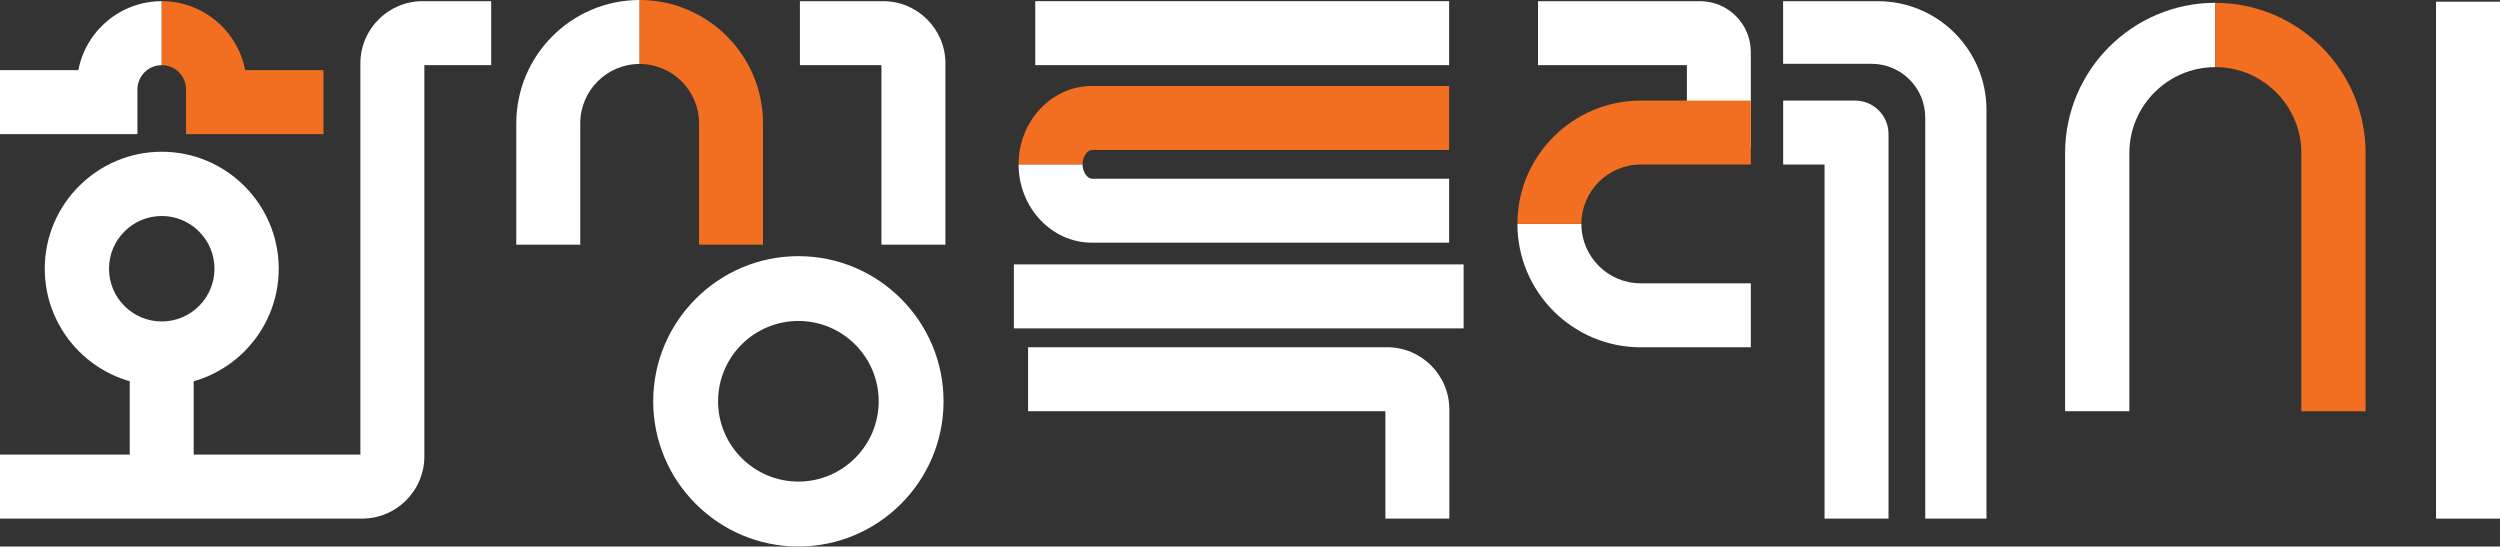
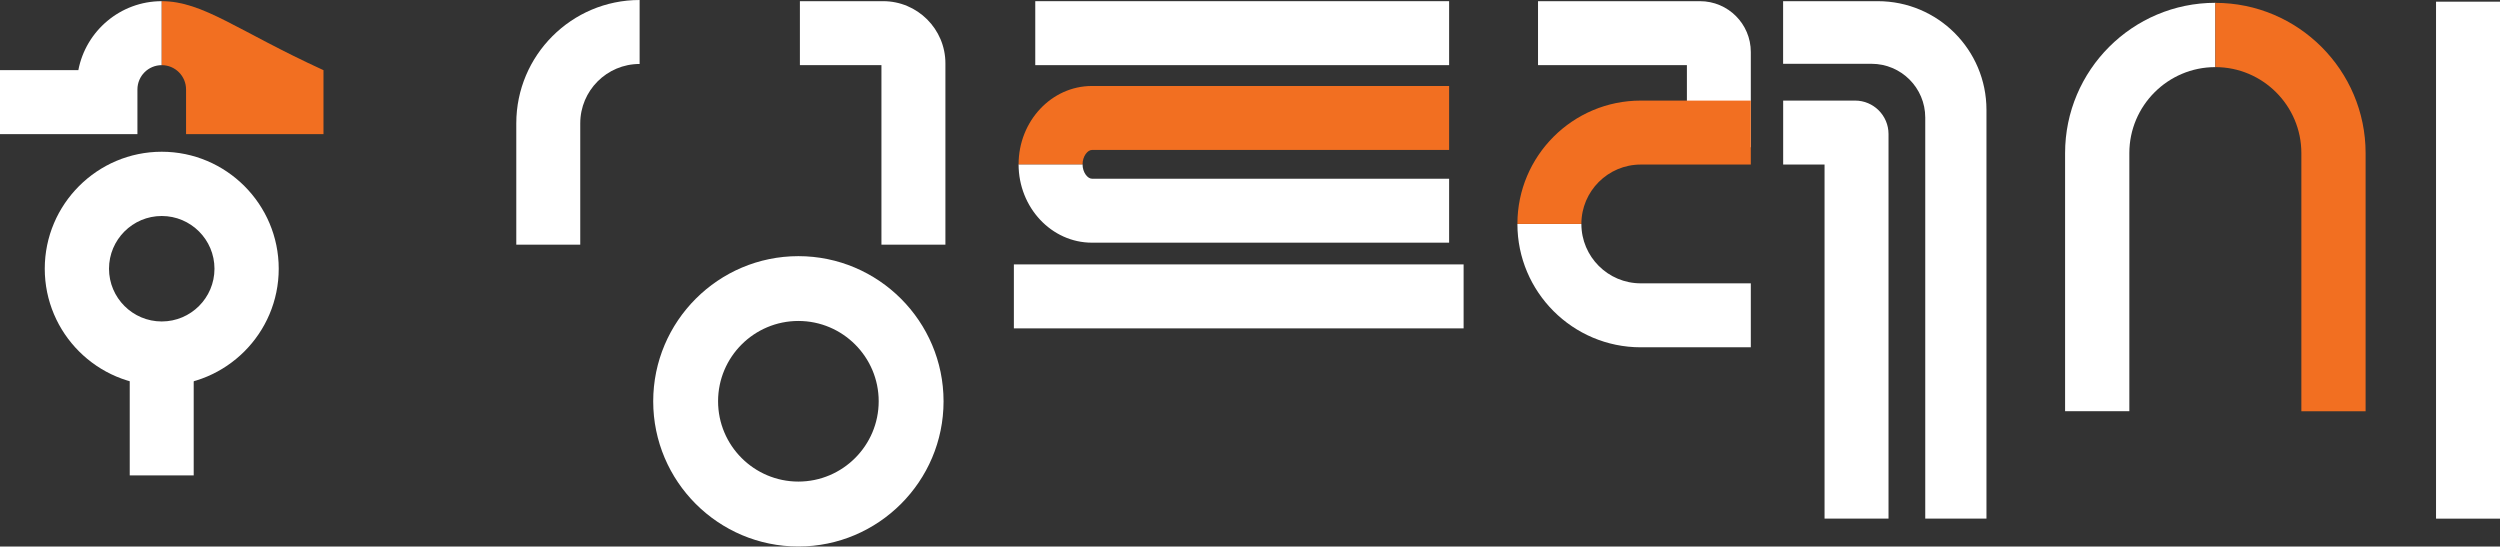
<svg xmlns="http://www.w3.org/2000/svg" id="_레이어_2" data-name="레이어 2" viewBox="0 0 445.15 97.31">
  <rect x="0" y="0" width="445.15" height="97.31" fill="#333333" stroke="none" />
  <defs>
    <style>
      .cls-1 {
        fill: #fff;
      }

      .cls-2 {
        fill: #f26f21;
      }
    </style>
  </defs>
  <g id="Layer_1" data-name="Layer 1">
    <g>
      <g>
        <g>
          <path class="cls-1" d="M302.7.21h-28.84v11.39h26.51v14.62h11.38V9.26c0-5-4.05-9.05-9.05-9.05Z" />
          <path class="cls-1" d="M336.27,92.34h-11.39V29.3h-7.37v-11.39h12.81c3.28,0,5.95,2.67,5.95,5.95v68.48Z" />
          <path class="cls-1" d="M353.72,92.34h-10.91V20.93c0-5.28-4.28-9.57-9.57-9.57h-15.74V.21h16.86c10.69,0,19.35,8.66,19.35,19.35v72.78Z" />
          <path class="cls-1" d="M311.75,61.84h-19.6c-12.11,0-21.96-9.85-21.96-21.96h11.39c0,5.83,4.74,10.57,10.57,10.57h19.6v11.39Z" />
          <path class="cls-2" d="M311.75,17.91v11.39h-19.6c-5.83,0-10.57,4.74-10.57,10.57h-11.39c0-12.11,9.85-21.96,21.96-21.96h19.6Z" />
        </g>
        <rect class="cls-1" x="23.1" y="59.71" width="11.39" height="24.94" />
-         <path class="cls-1" d="M64.48,92.34H0v-11.39h64.17V11.28c0-6.11,4.97-11.07,11.07-11.07h12.22v11.39h-11.9v69.67c0,6.11-4.97,11.07-11.08,11.07Z" />
        <path class="cls-1" d="M28.8,68.68c-11.49,0-20.83-9.35-20.83-20.83s9.35-20.83,20.83-20.83,20.83,9.35,20.83,20.83-9.35,20.83-20.83,20.83ZM28.8,38.46c-5.18,0-9.39,4.21-9.39,9.39s4.21,9.39,9.39,9.39,9.39-4.21,9.39-9.39-4.21-9.39-9.39-9.39Z" />
        <g>
          <path class="cls-1" d="M28.8,11.6V.21c-7.37,0-13.52,5.3-14.85,12.28H0v11.39h24.47v-7.95c0-2.39,1.94-4.33,4.33-4.33Z" />
-           <path class="cls-2" d="M57.59,12.49h-13.94C42.32,5.5,36.16.21,28.8.21v11.39c2.39,0,4.33,1.94,4.33,4.33v7.95h24.47v-11.39Z" />
+           <path class="cls-2" d="M57.59,12.49C42.32,5.5,36.16.21,28.8.21v11.39c2.39,0,4.33,1.94,4.33,4.33v7.95h24.47v-11.39Z" />
        </g>
        <g>
          <path class="cls-1" d="M168.34,43.56h-11.39V11.6h-14.52V.21h14.83c6.11,0,11.08,4.97,11.08,11.07v32.27Z" />
          <path class="cls-1" d="M103.32,43.56v-21.6c0-5.83,4.74-10.57,10.57-10.57V0c-12.11,0-21.96,9.85-21.96,21.96v21.6h11.39Z" />
-           <path class="cls-2" d="M135.86,43.56v-21.6c0-12.11-9.85-21.96-21.96-21.96v11.39c5.83,0,10.57,4.74,10.57,10.57v21.6s11.39,0,11.39,0Z" />
          <path class="cls-1" d="M142.16,97.31c-14.26,0-25.85-11.6-25.85-25.85s11.6-25.85,25.85-25.85,25.85,11.6,25.85,25.85-11.6,25.85-25.85,25.85ZM142.16,57.15c-7.89,0-14.3,6.41-14.3,14.3s6.42,14.3,14.3,14.3,14.3-6.42,14.3-14.3-6.41-14.3-14.3-14.3Z" />
        </g>
        <g>
          <rect class="cls-1" x="433.76" y=".3" width="11.39" height="92.05" />
          <g>
            <path class="cls-1" d="M394.46,11.95c-8.44,0-15.31,6.87-15.31,15.31v45.96h-11.44V27.26c0-14.75,12-26.76,26.76-26.76" />
            <path class="cls-2" d="M394.46.51c14.75,0,26.76,12,26.76,26.76v45.96h-11.44V27.26c0-8.44-6.87-15.31-15.31-15.31" />
          </g>
        </g>
      </g>
      <g>
        <path class="cls-1" d="M192.76,29.26c0,1.44.9,2.56,1.67,2.56h63.6v11.39h-63.6c-7.2,0-13.06-6.26-13.06-13.95" />
        <path class="cls-2" d="M181.37,29.26c0-7.69,5.86-13.95,13.06-13.95h63.6v11.39h-63.6c-.77,0-1.67,1.12-1.67,2.56" />
-         <path class="cls-1" d="M258.07,92.34h-11.39v-19.12h-63.62v-11.39h63.94c6.11,0,11.07,4.97,11.07,11.08v19.44Z" />
        <rect class="cls-1" x="184.34" y=".21" width="73.69" height="11.39" />
        <rect class="cls-1" x="180.53" y="47.08" width="80.08" height="11.39" />
      </g>
    </g>
  </g>
</svg>